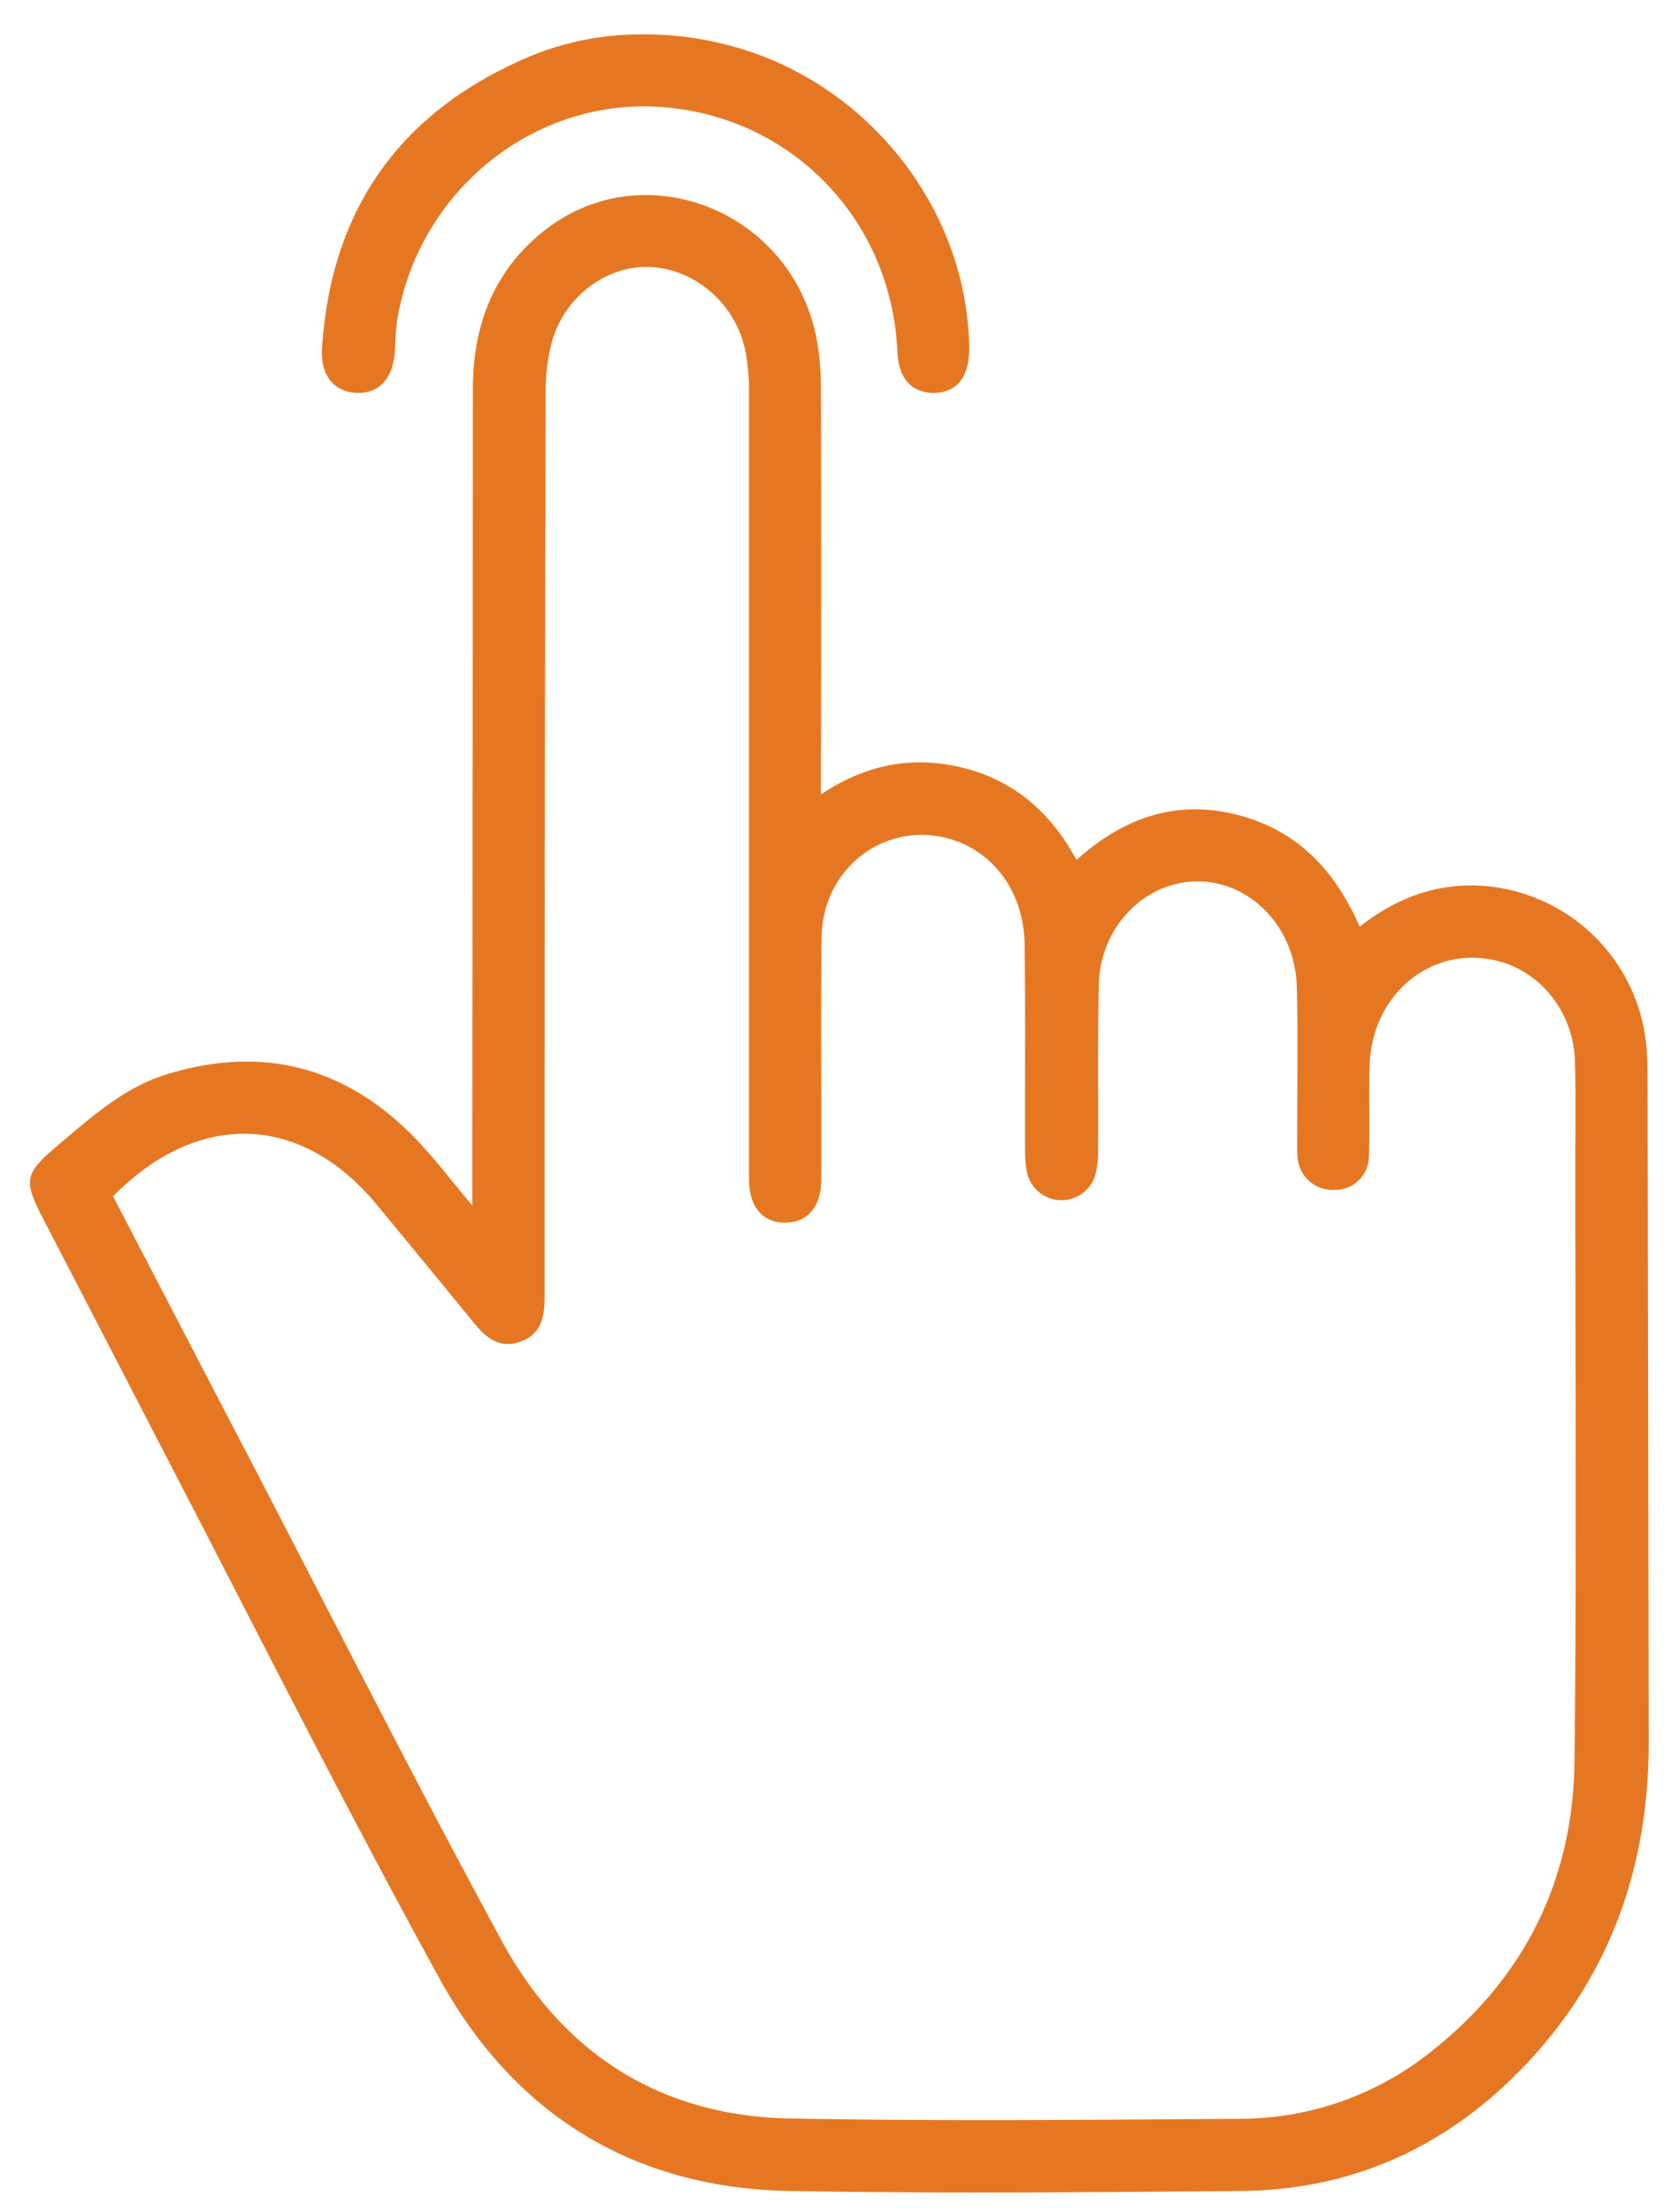
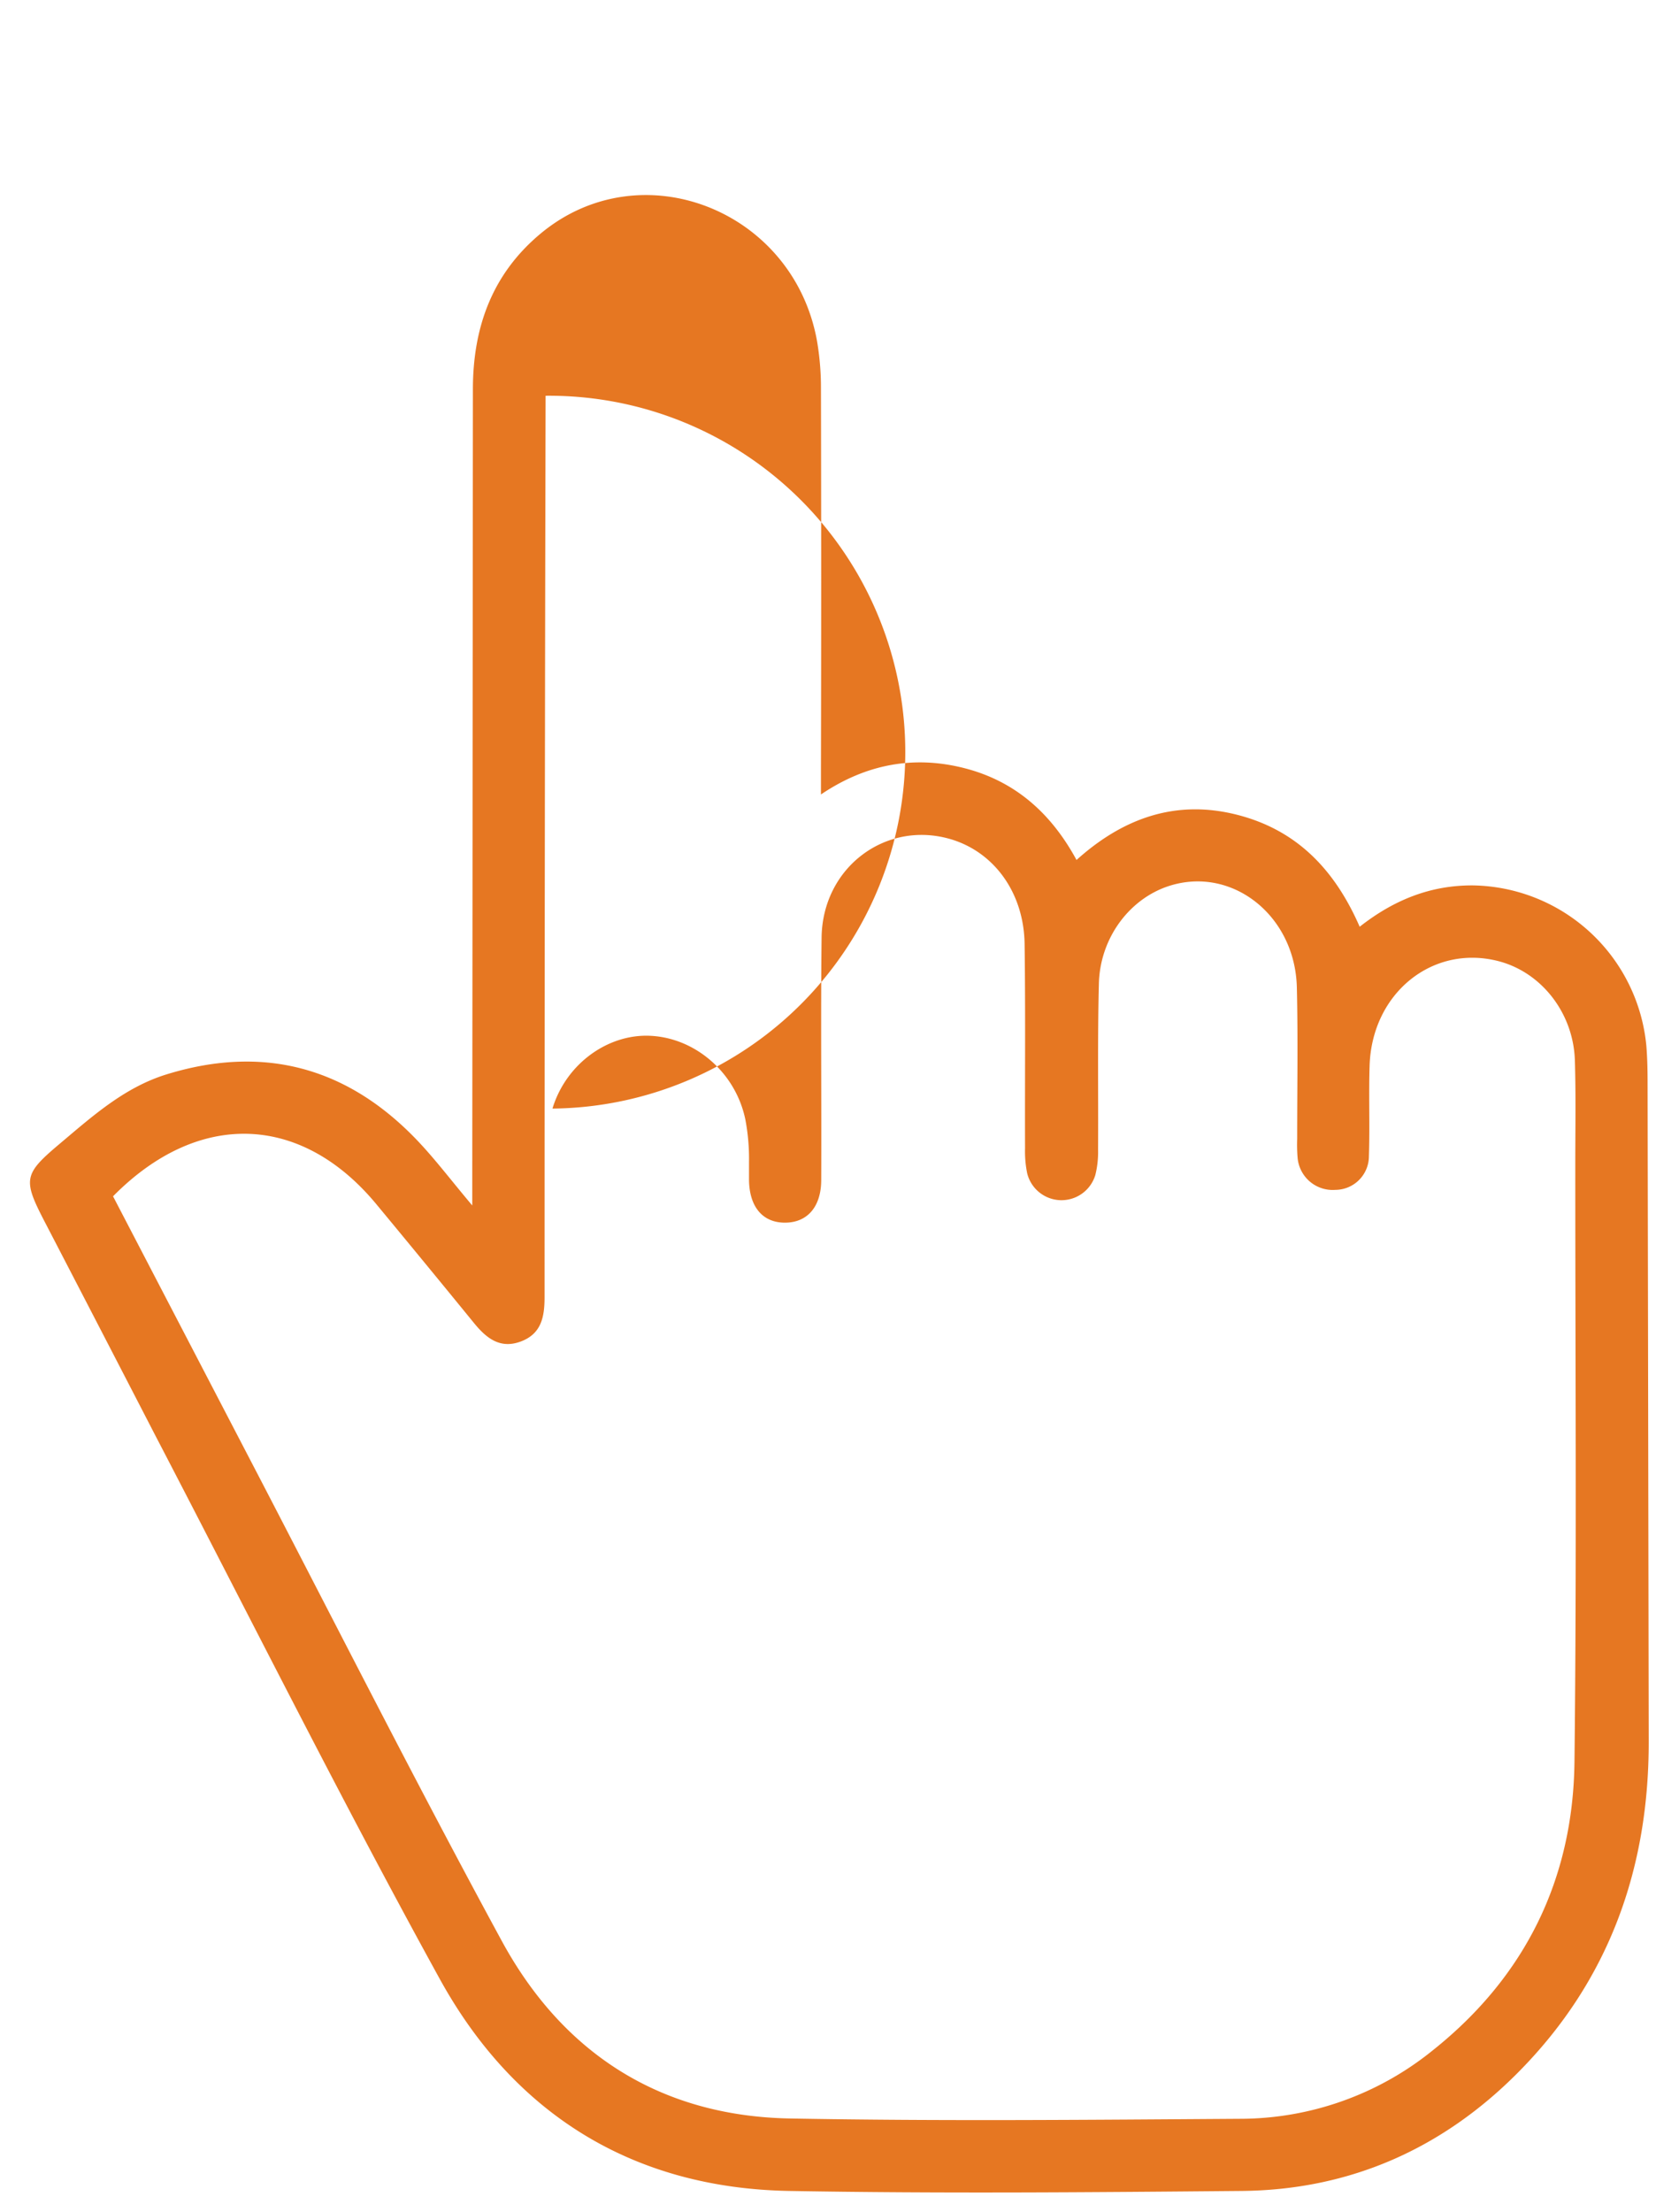
<svg xmlns="http://www.w3.org/2000/svg" id="Слой_1" data-name="Слой 1" viewBox="0 0 369.28 486.3">
  <defs>
    <style>.cls-1{fill:#e67722;}</style>
  </defs>
-   <path class="cls-1" d="M142,7.56a72.54,72.54,0,0,1,19.71,2.79c29.64,8.37,51.12,36,51.45,66.19.07,6.29-2.71,9.79-7.8,9.83-4.93,0-7.79-3.26-8-9.24C196,48,173.77,25.26,144.87,23.49,117.16,21.79,92.2,42,87.41,70.07,87,72.49,87,75,86.83,77.44c-.48,5.91-3.52,9.12-8.45,8.92s-7.91-3.91-7.55-9.69c1.79-29,15.63-50.2,42-62.61A64,64,0,0,1,142,7.56Z" />
-   <path class="cls-1" d="M103.87,265v-6.72q.07-86.33.14-172.67c0-13.7,4.26-25.46,15-34.35,22-18.18,55.42-5.18,60.67,23.62a60.44,60.44,0,0,1,.88,10.58q.1,41.66,0,83.32v5.87c10-6.75,20.55-8.62,31.64-5.76s19,9.89,24.57,20.16c10.17-9.15,21.7-13.31,35.06-10s21.74,12.13,27.22,24.68c7.53-5.92,15.63-9.15,24.94-9.09a38.93,38.93,0,0,1,38.11,35.27c.2,2.46.26,4.93.27,7.4q.13,72.67.25,145.35c.07,28.11-8.75,52.77-28.68,72.88-16.69,16.84-37.08,25.89-60.88,26.1-33.18.3-66.36.59-99.53,0-34.36-.63-60.47-16.92-76.83-46.64-21.62-39.27-41.68-79.4-62.4-119.17Q22.08,292.17,9.83,268.58c-4.85-9.33-4.62-10.47,3.3-17.14,7.2-6.06,14.22-12.39,23.48-15.25,20.82-6.43,39-1.86,54.25,13.57C95.19,254.13,98.9,259.11,103.87,265Zm-79-2,29.76,57.16c18.52,35.53,36.59,71.31,55.72,106.5,13.44,24.74,34.91,38.53,63.38,39.05,33,.61,66,.29,99.06.07a67.44,67.44,0,0,0,42.37-15.08c20.32-16.19,30.83-37.63,31.13-63.4.5-43.82.17-87.65.18-131.48,0-7.56.14-15.13-.09-22.68-.32-10.48-7.39-19.45-16.89-21.87-14.46-3.68-27.76,7.08-28.26,23-.21,6.63.07,13.27-.15,19.9a7.41,7.41,0,0,1-7.38,7.4,7.74,7.74,0,0,1-8.3-7,34,34,0,0,1-.1-4.16c0-11.12.19-22.23-.07-33.34-.38-15.81-14.21-26.7-28-22.34-8.74,2.76-15.28,11.4-15.54,21.48-.31,12.18-.11,24.38-.18,36.57a20.89,20.89,0,0,1-.59,5.48,7.77,7.77,0,0,1-15-.33,24,24,0,0,1-.47-5.5c-.05-15,.11-29.94-.1-44.91-.16-11.21-6.63-20.12-16.12-23-14.34-4.31-28.35,6.14-28.53,21.61-.21,17.74,0,35.49-.08,53.24,0,5.87-3,9.36-7.88,9.41s-7.87-3.32-8-9.23c0-1.39,0-2.78,0-4.17q0-84.49,0-169a46.39,46.39,0,0,0-.79-9.19c-2.1-10.35-11-18.06-21-18.49-9.26-.41-18.46,6.15-21.44,16A43.41,43.41,0,0,0,120,87q-.23,99.08-.23,198.14c0,4.32-.67,8.07-5.24,9.77s-7.59-.77-10.29-4.08q-10.68-13.09-21.46-26.1C66.24,244.77,43.57,244,24.85,263Z" />
+   <path class="cls-1" d="M103.87,265v-6.72q.07-86.33.14-172.67c0-13.7,4.26-25.46,15-34.35,22-18.18,55.42-5.18,60.67,23.62a60.44,60.44,0,0,1,.88,10.58q.1,41.66,0,83.32v5.87c10-6.75,20.55-8.62,31.64-5.76s19,9.89,24.57,20.16c10.17-9.15,21.7-13.31,35.06-10s21.74,12.13,27.22,24.68c7.53-5.92,15.63-9.15,24.94-9.09a38.93,38.93,0,0,1,38.11,35.27c.2,2.46.26,4.93.27,7.4q.13,72.67.25,145.35c.07,28.11-8.75,52.77-28.68,72.88-16.69,16.84-37.08,25.89-60.88,26.1-33.18.3-66.36.59-99.53,0-34.36-.63-60.47-16.92-76.83-46.64-21.62-39.27-41.68-79.4-62.4-119.17Q22.08,292.17,9.83,268.58c-4.85-9.33-4.62-10.47,3.3-17.14,7.2-6.06,14.22-12.39,23.48-15.25,20.82-6.43,39-1.86,54.25,13.57C95.19,254.13,98.9,259.11,103.87,265Zm-79-2,29.76,57.16c18.52,35.53,36.59,71.31,55.72,106.5,13.44,24.74,34.91,38.53,63.38,39.05,33,.61,66,.29,99.06.07a67.44,67.44,0,0,0,42.37-15.08c20.32-16.19,30.83-37.63,31.13-63.4.5-43.82.17-87.65.18-131.48,0-7.56.14-15.13-.09-22.68-.32-10.48-7.39-19.45-16.89-21.87-14.46-3.68-27.76,7.08-28.26,23-.21,6.63.07,13.27-.15,19.9a7.41,7.41,0,0,1-7.38,7.4,7.74,7.74,0,0,1-8.3-7,34,34,0,0,1-.1-4.16c0-11.12.19-22.23-.07-33.34-.38-15.81-14.21-26.7-28-22.34-8.74,2.76-15.28,11.4-15.54,21.48-.31,12.18-.11,24.38-.18,36.57a20.89,20.89,0,0,1-.59,5.48,7.77,7.77,0,0,1-15-.33,24,24,0,0,1-.47-5.5c-.05-15,.11-29.94-.1-44.91-.16-11.21-6.63-20.12-16.12-23-14.34-4.31-28.35,6.14-28.53,21.61-.21,17.74,0,35.49-.08,53.24,0,5.87-3,9.36-7.88,9.41s-7.87-3.32-8-9.23c0-1.39,0-2.78,0-4.17a46.39,46.39,0,0,0-.79-9.19c-2.1-10.35-11-18.06-21-18.49-9.26-.41-18.46,6.15-21.44,16A43.41,43.41,0,0,0,120,87q-.23,99.08-.23,198.14c0,4.32-.67,8.07-5.24,9.77s-7.59-.77-10.29-4.08q-10.68-13.09-21.46-26.1C66.24,244.77,43.57,244,24.85,263Z" />
</svg>